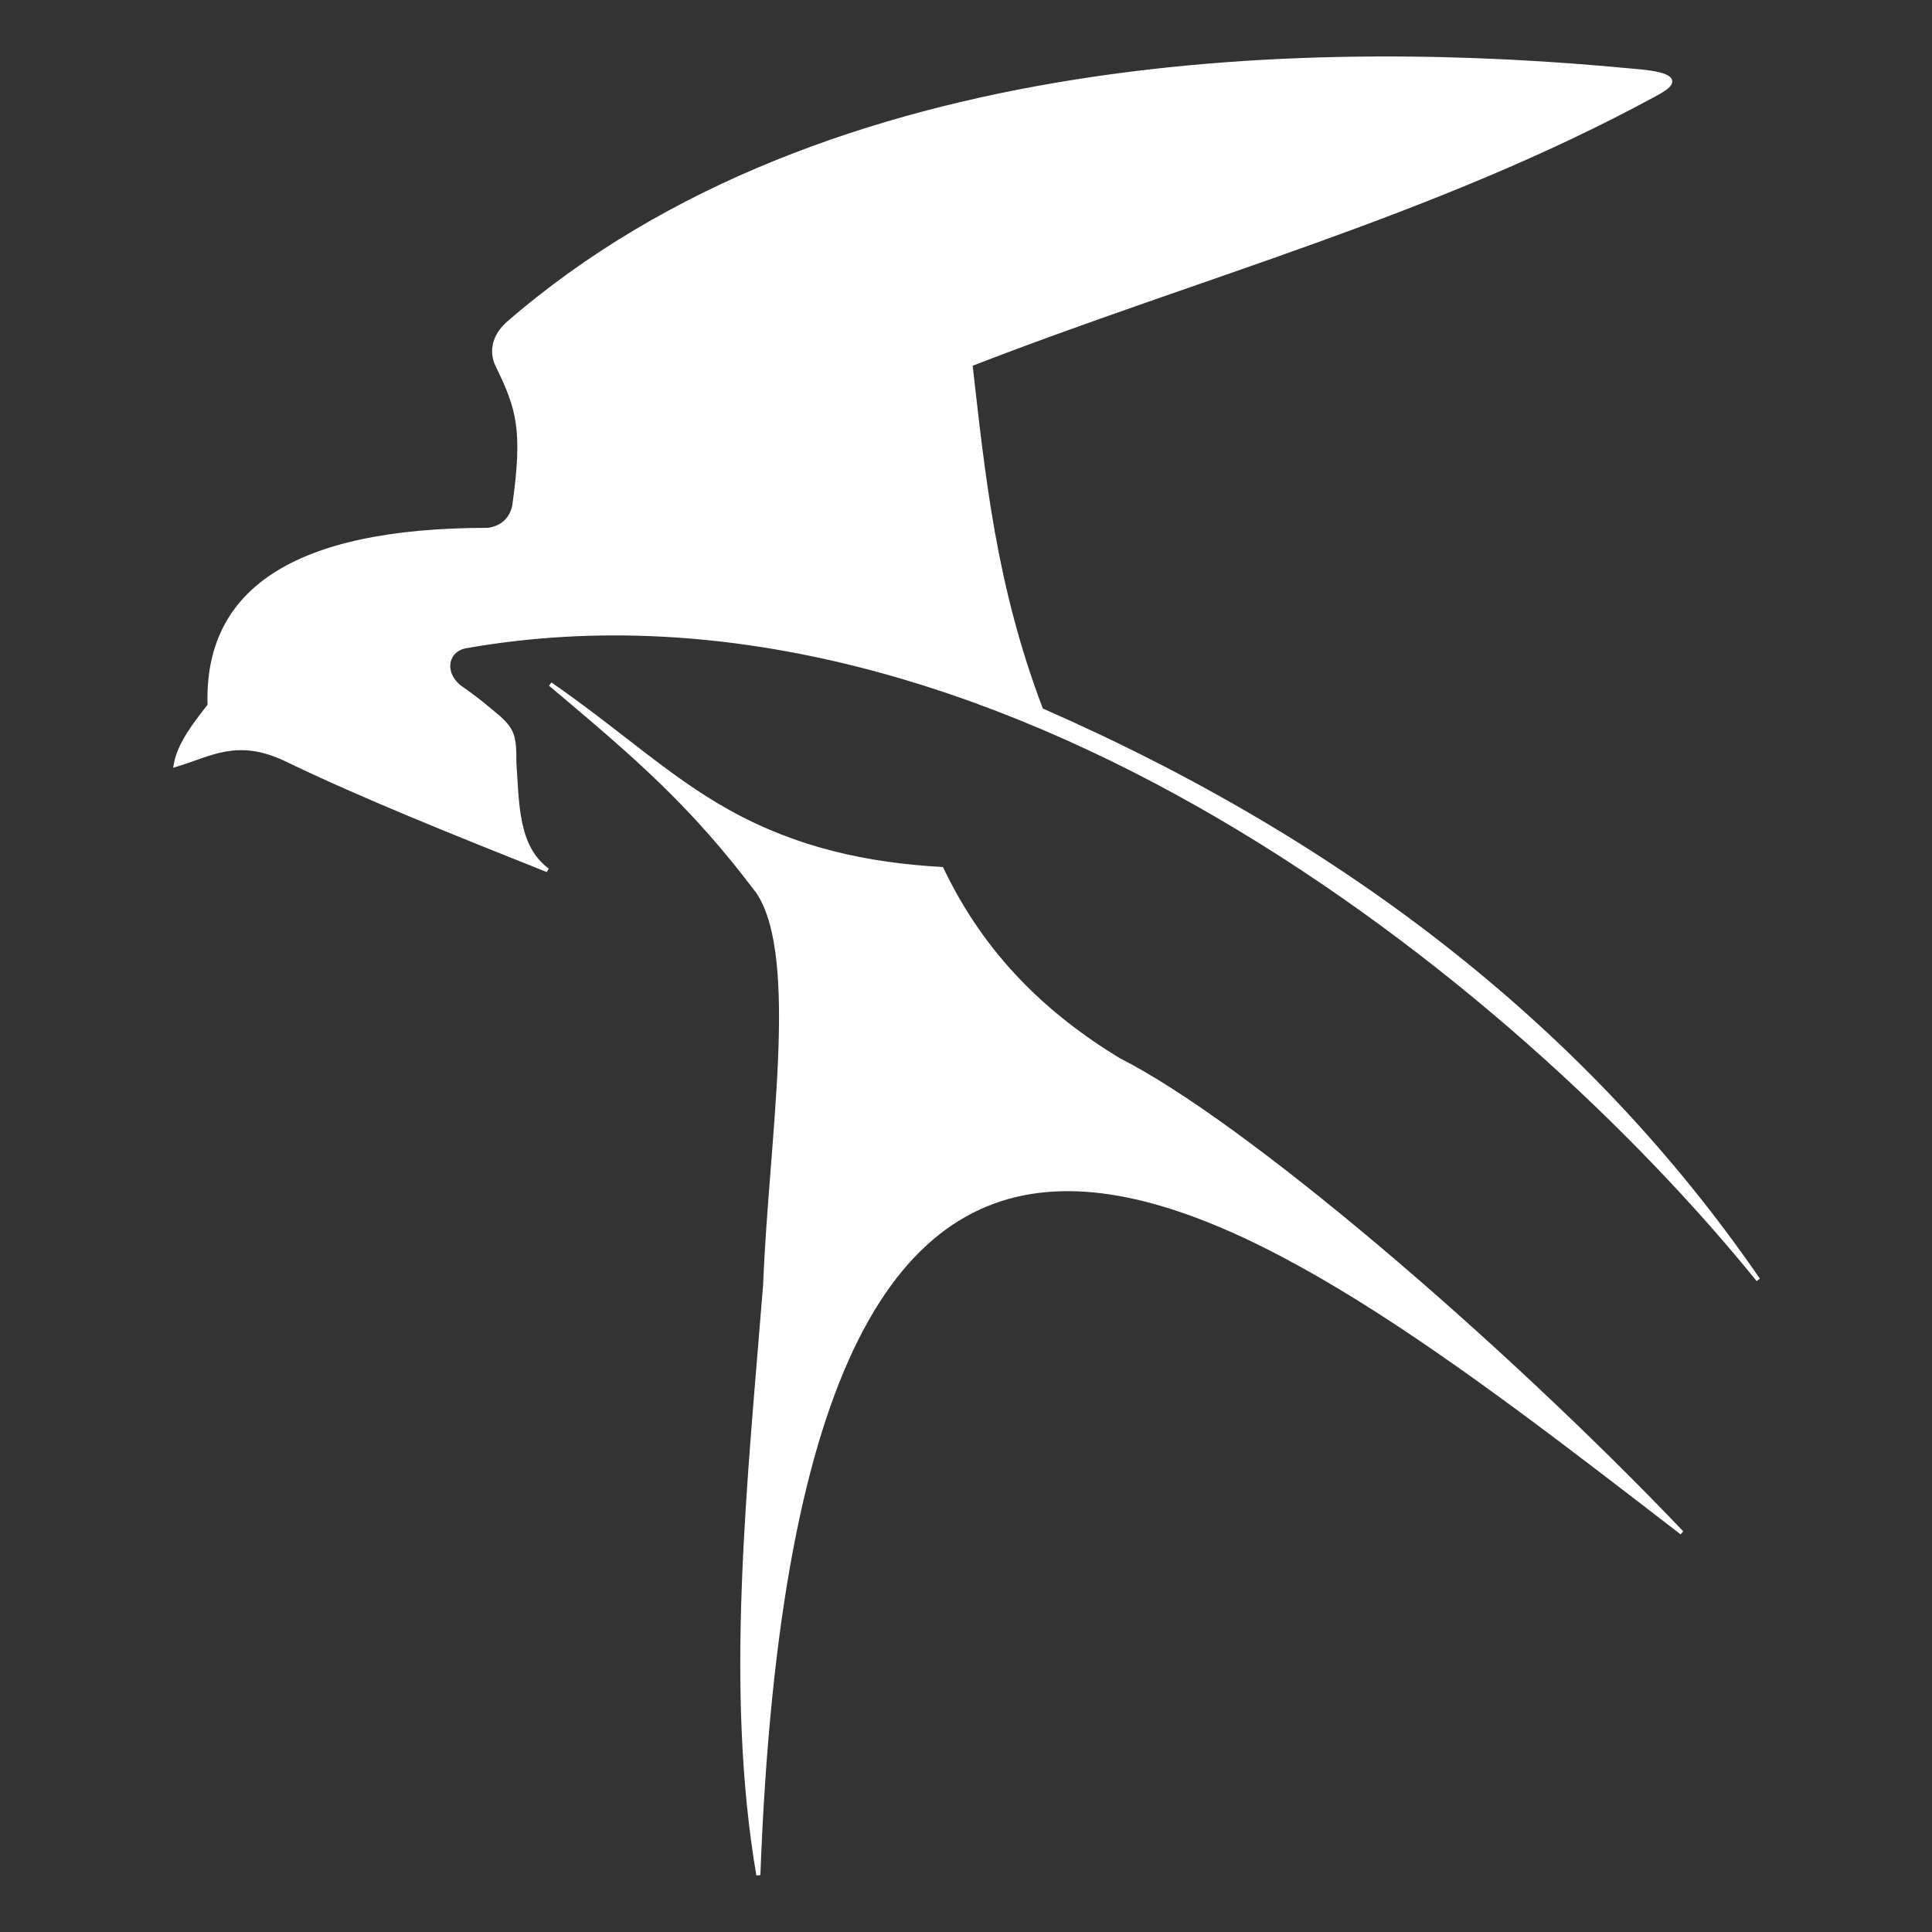
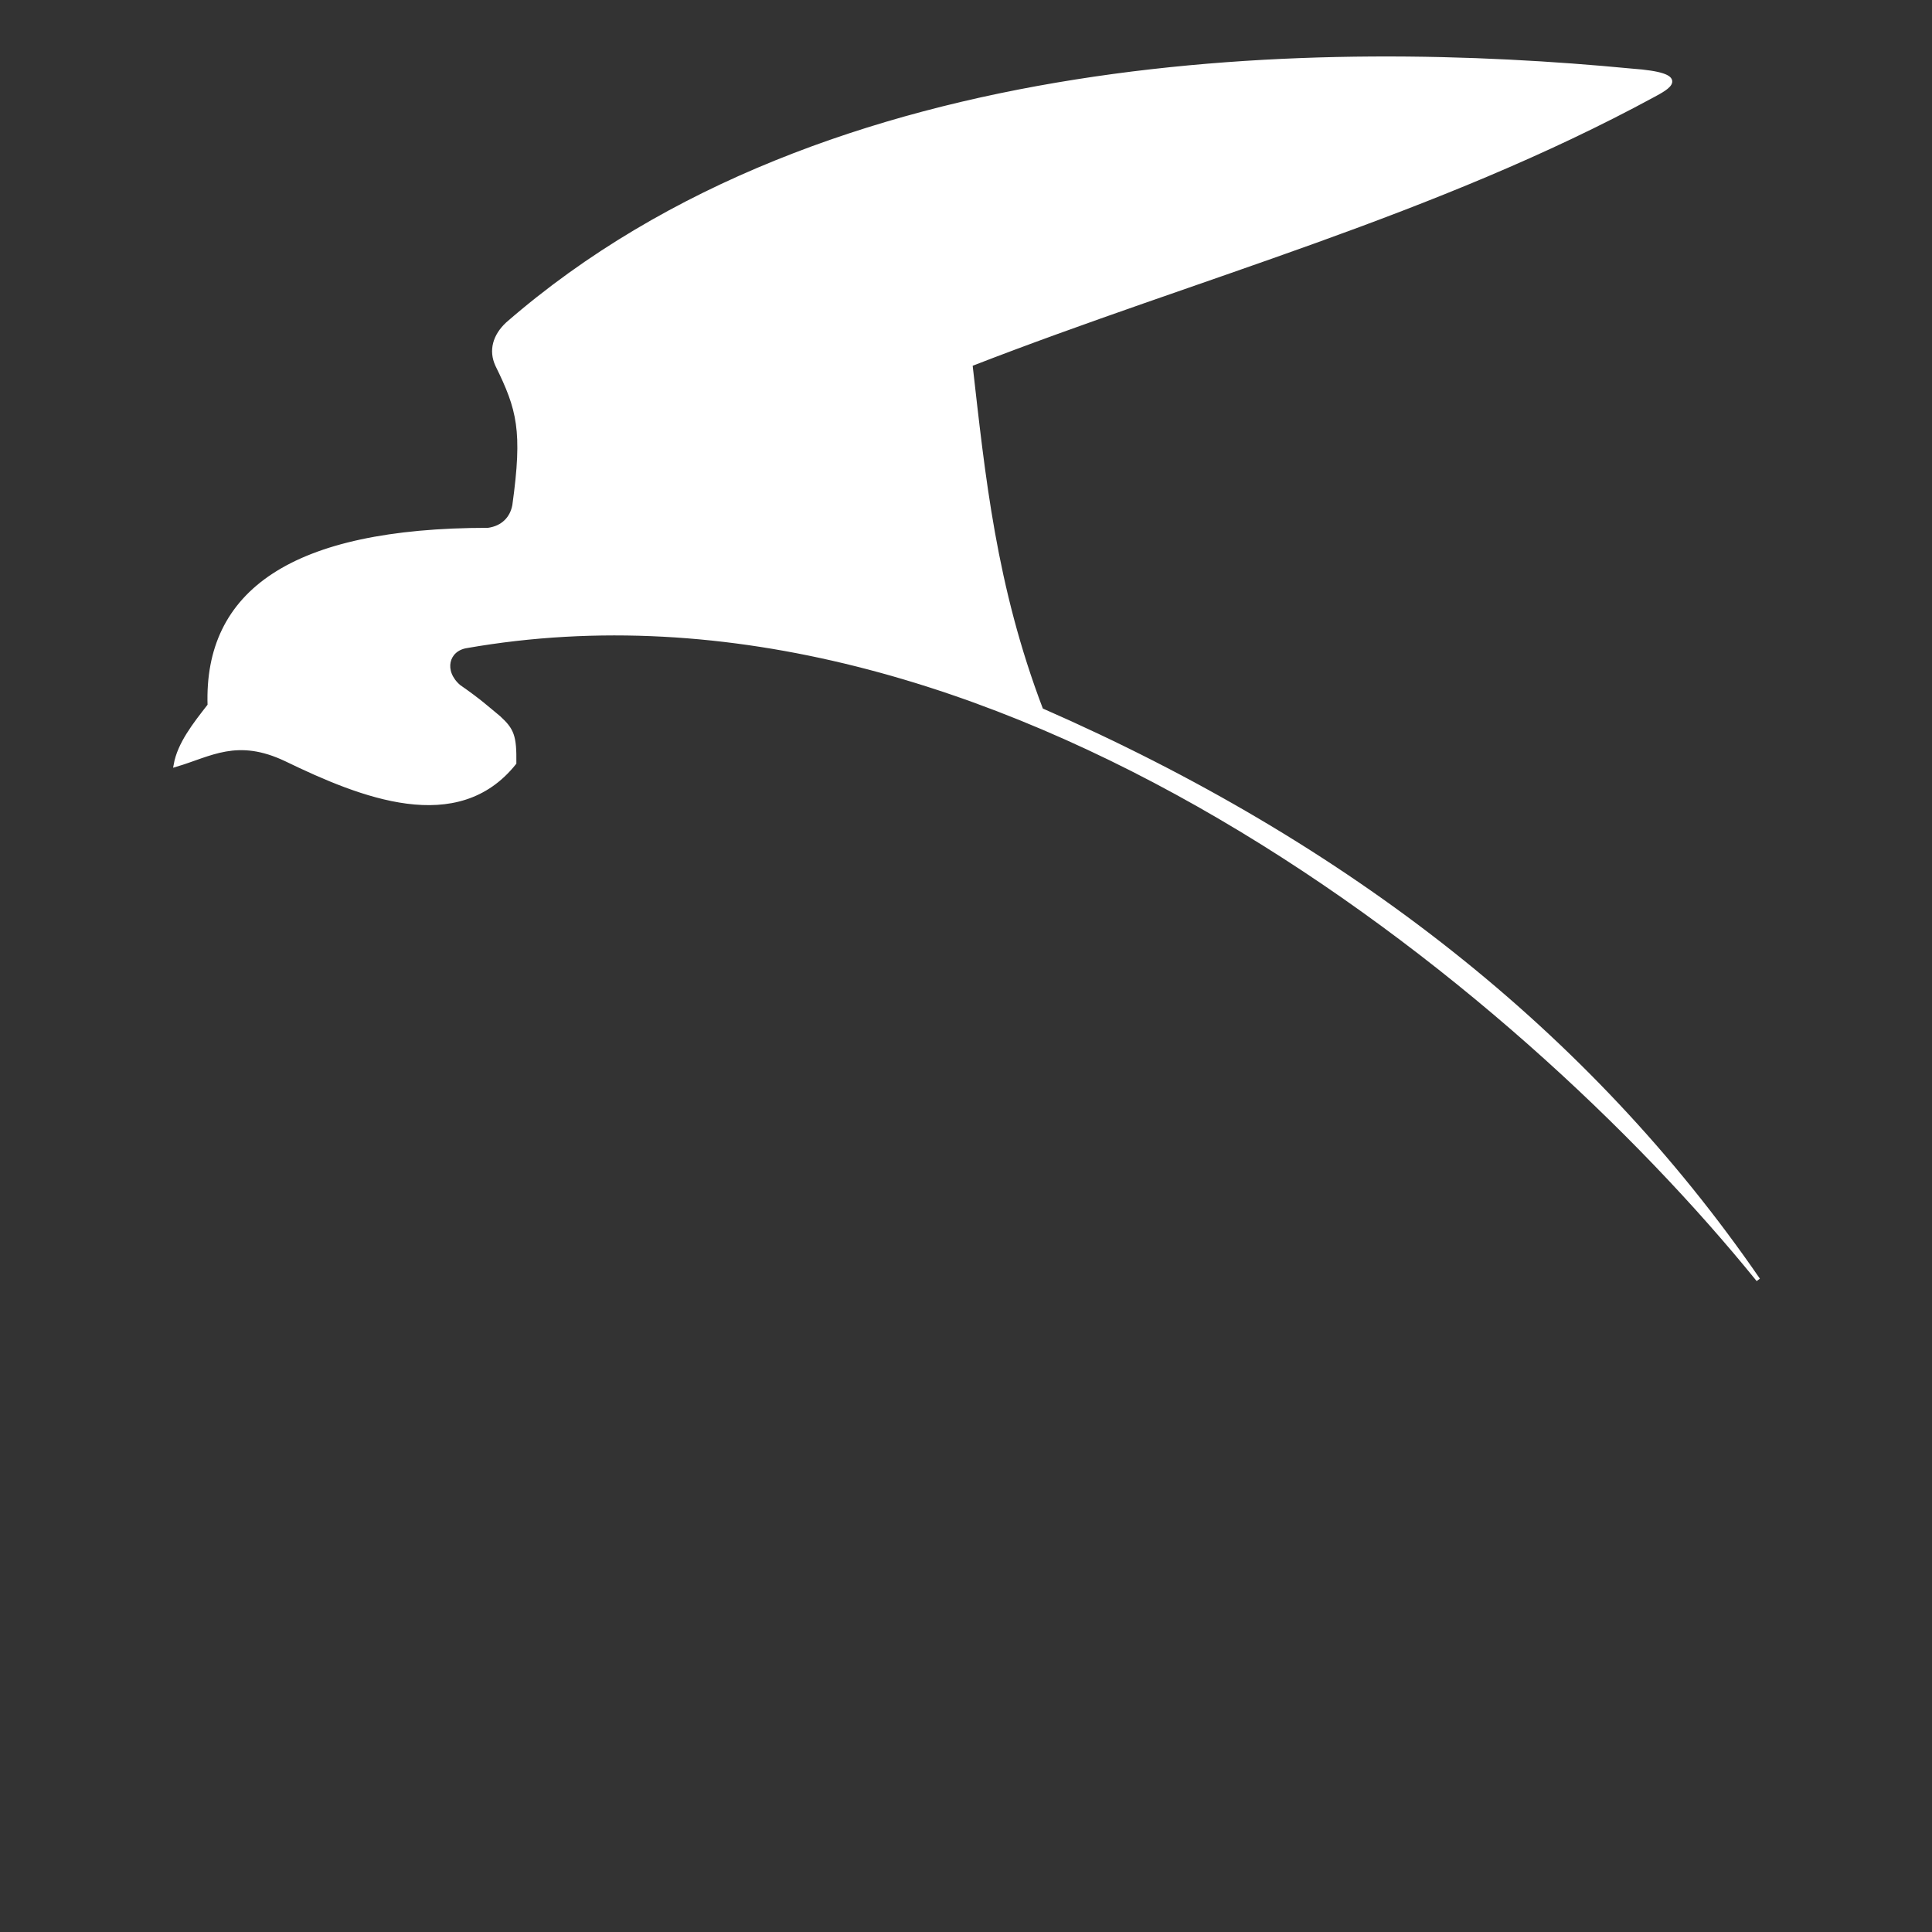
<svg xmlns="http://www.w3.org/2000/svg" version="1.1" width="500" height="500" viewBox="0 0 500 500" xml:space="preserve">
  <rect x="0" y="0" width="500" height="500" fill="#333333" stroke="none" />
  <desc>Created with Fabric.js 5.2.4</desc>
  <defs>
</defs>
  <rect x="0" y="0" width="100%" height="100%" fill="transparent" />
  <g transform="matrix(0 0 0 0 0 0)" id="814e5a97-f4aa-4248-a4bd-12022d80b2b0">
</g>
  <g transform="matrix(1 0 0 1 250 250)" id="cd15631f-28c6-4e72-8ff7-5ef9eaca53a9">
-     <rect style="stroke: none; stroke-width: 1; stroke-dasharray: none; stroke-linecap: butt; stroke-dashoffset: 0; stroke-linejoin: miter; stroke-miterlimit: 4; fill: rgb(255,255,255); fill-rule: nonzero; opacity: 1; visibility: hidden;" vector-effect="non-scaling-stroke" x="-250" y="-250" rx="0" ry="0" width="500" height="500" />
-   </g>
+     </g>
  <g transform="matrix(1.42 0 0 1.42 250 250)">
    <g style="opacity: 1;" vector-effect="non-scaling-stroke">
      <g transform="matrix(2.83 0 0 2.83 0.18 -54.1)">
-         <path style="stroke: rgb(255,255,255); stroke-width: 0.26; stroke-dasharray: none; stroke-linecap: butt; stroke-dashoffset: 0; stroke-linejoin: miter; stroke-miterlimit: 4; fill: rgb(255,255,255); fill-rule: nonzero; opacity: 1;" vector-effect="non-scaling-stroke" transform=" translate(-112.37, -106.82)" d="M 61.408 112.985 C 61.648 111.636 62.625 110.395 63.593 109.154 C 63.353 101.898 68.839 97.852 81.535 97.848 C 82.481 97.717 83.065 97.109 83.219 96.273 C 83.89 91.447 83.518 90.079 82.119 87.23 C 81.691 86.3 81.955 85.361 82.777 84.591 C 103.452 66.599 135.52 66.384 155.149 68.271 C 159.108 68.554 157.408 69.401 156.57 69.859 C 142.517 77.477 127.278 81.487 112.596 87.196 C 113.413 94.355 114.108 101.47 117.152 109.452 C 136.914 118.105 152.397 130.261 163.326 146.146 C 147.822 127 114.043 99.397 80.125 105.338 C 78.863 105.549 78.514 106.964 79.646 107.942 C 80.982 108.868 81.485 109.344 82.217 109.944 C 83.088 110.74 83.239 111.144 83.22 112.861 C 83.414 115.473 83.316 118.259 85.356 119.766 C 79.555 117.454 73.396 114.995 68.521 112.633 C 65.358 111.131 63.661 112.32 61.408 112.985 z" stroke-linecap="round" />
+         <path style="stroke: rgb(255,255,255); stroke-width: 0.26; stroke-dasharray: none; stroke-linecap: butt; stroke-dashoffset: 0; stroke-linejoin: miter; stroke-miterlimit: 4; fill: rgb(255,255,255); fill-rule: nonzero; opacity: 1;" vector-effect="non-scaling-stroke" transform=" translate(-112.37, -106.82)" d="M 61.408 112.985 C 61.648 111.636 62.625 110.395 63.593 109.154 C 63.353 101.898 68.839 97.852 81.535 97.848 C 82.481 97.717 83.065 97.109 83.219 96.273 C 83.89 91.447 83.518 90.079 82.119 87.23 C 81.691 86.3 81.955 85.361 82.777 84.591 C 103.452 66.599 135.52 66.384 155.149 68.271 C 159.108 68.554 157.408 69.401 156.57 69.859 C 142.517 77.477 127.278 81.487 112.596 87.196 C 113.413 94.355 114.108 101.47 117.152 109.452 C 136.914 118.105 152.397 130.261 163.326 146.146 C 147.822 127 114.043 99.397 80.125 105.338 C 78.863 105.549 78.514 106.964 79.646 107.942 C 80.982 108.868 81.485 109.344 82.217 109.944 C 83.088 110.74 83.239 111.144 83.22 112.861 C 79.555 117.454 73.396 114.995 68.521 112.633 C 65.358 111.131 63.661 112.32 61.408 112.985 z" stroke-linecap="round" />
      </g>
      <g transform="matrix(2.83 0 0 2.83 27.34 57.15)">
-         <path style="stroke: rgb(255,255,255); stroke-width: 0.26; stroke-dasharray: none; stroke-linecap: butt; stroke-dashoffset: 0; stroke-linejoin: miter; stroke-miterlimit: 4; fill: rgb(255,255,255); fill-rule: nonzero; opacity: 1;" vector-effect="non-scaling-stroke" transform=" translate(-121.99, -146.18)" d="M 85.559 107.834 C 91.125 112.521 94.662 115.534 98.946 121.227 C 101.755 125.446 99.744 137.287 99.396 146.498 C 98.367 159.445 96.908 172.523 98.956 184.53 C 101.445 117.99 130.05 140.622 158.428 162.484 C 146.524 150.011 130.162 136.067 122.16 132.032 C 117.445 129.163 113.434 125.349 110.762 119.738 C 105.933 119.463 101.418 118.489 97.064 116.076 C 93.125 113.893 90.103 110.98 85.559 107.834 z" stroke-linecap="round" />
-       </g>
+         </g>
    </g>
  </g>
</svg>